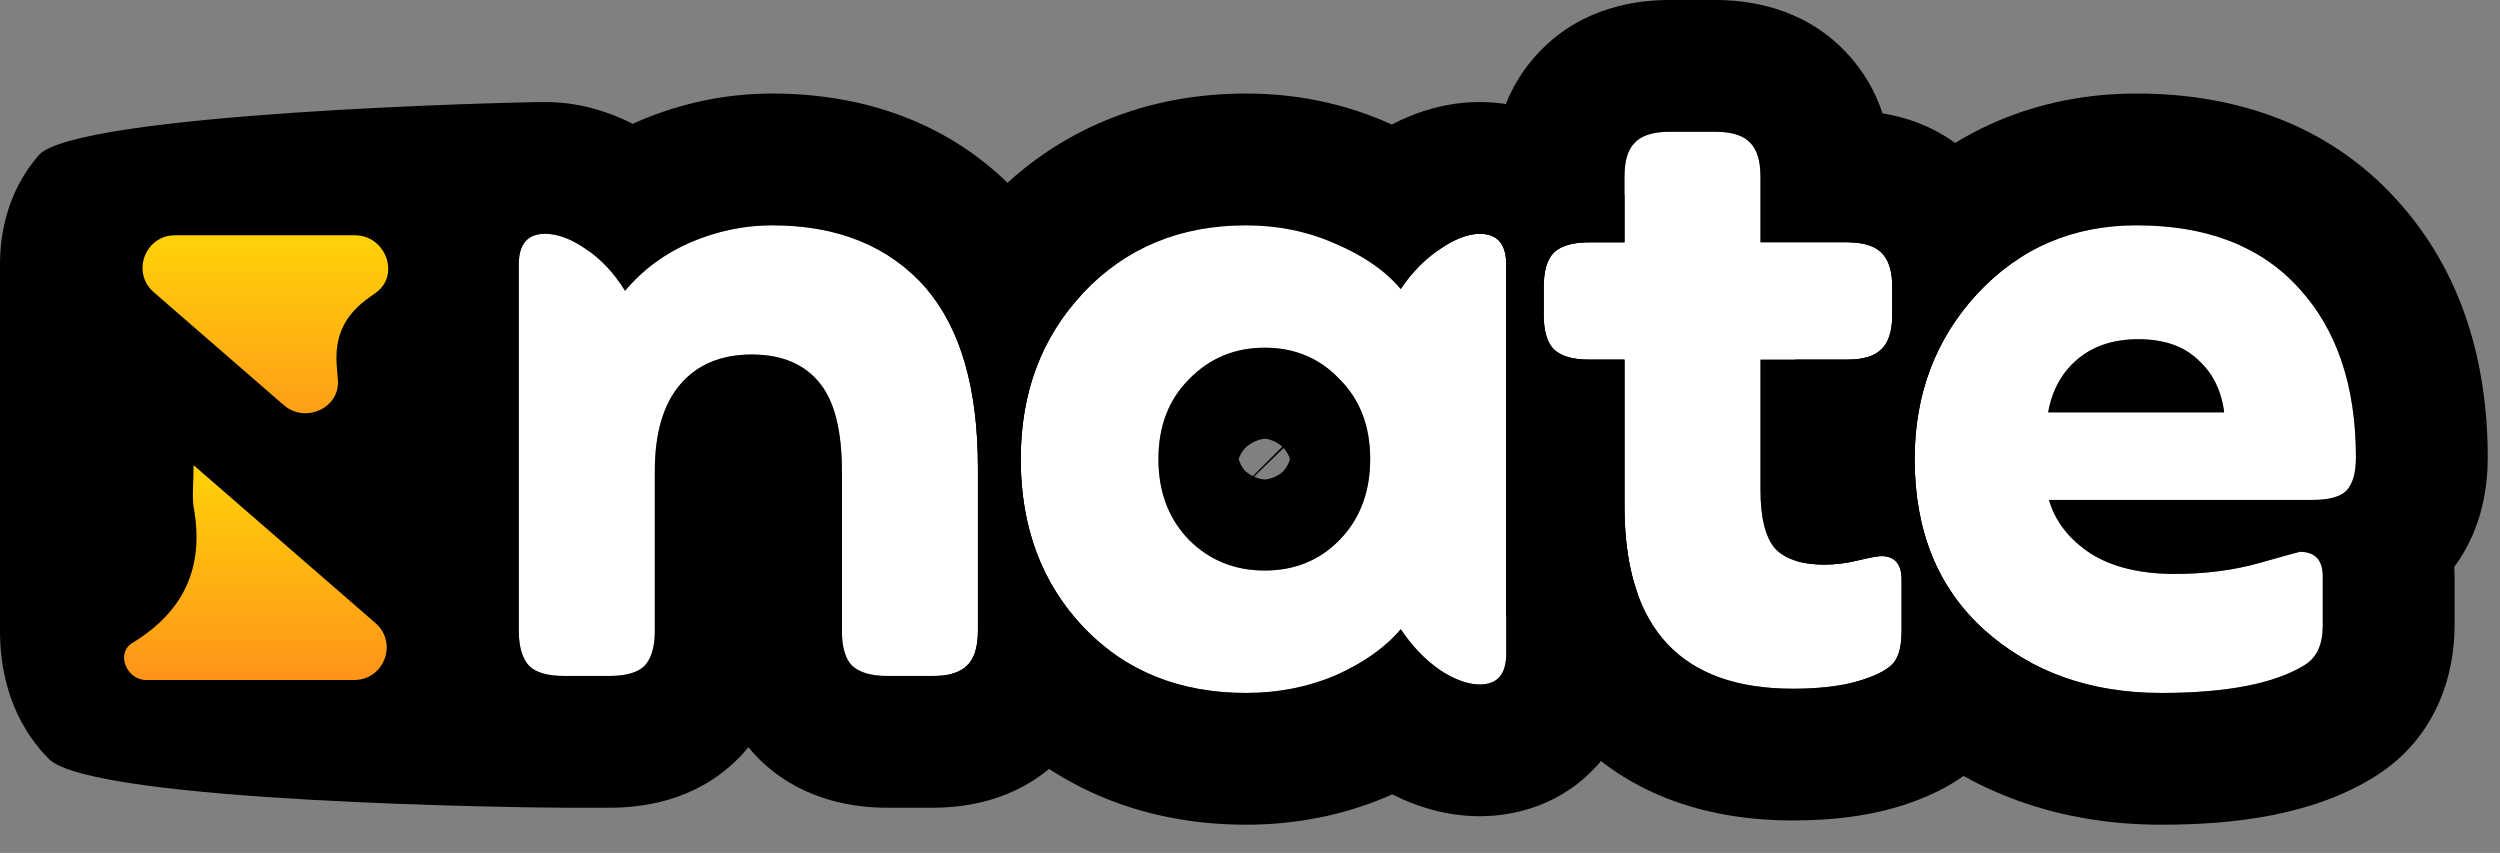
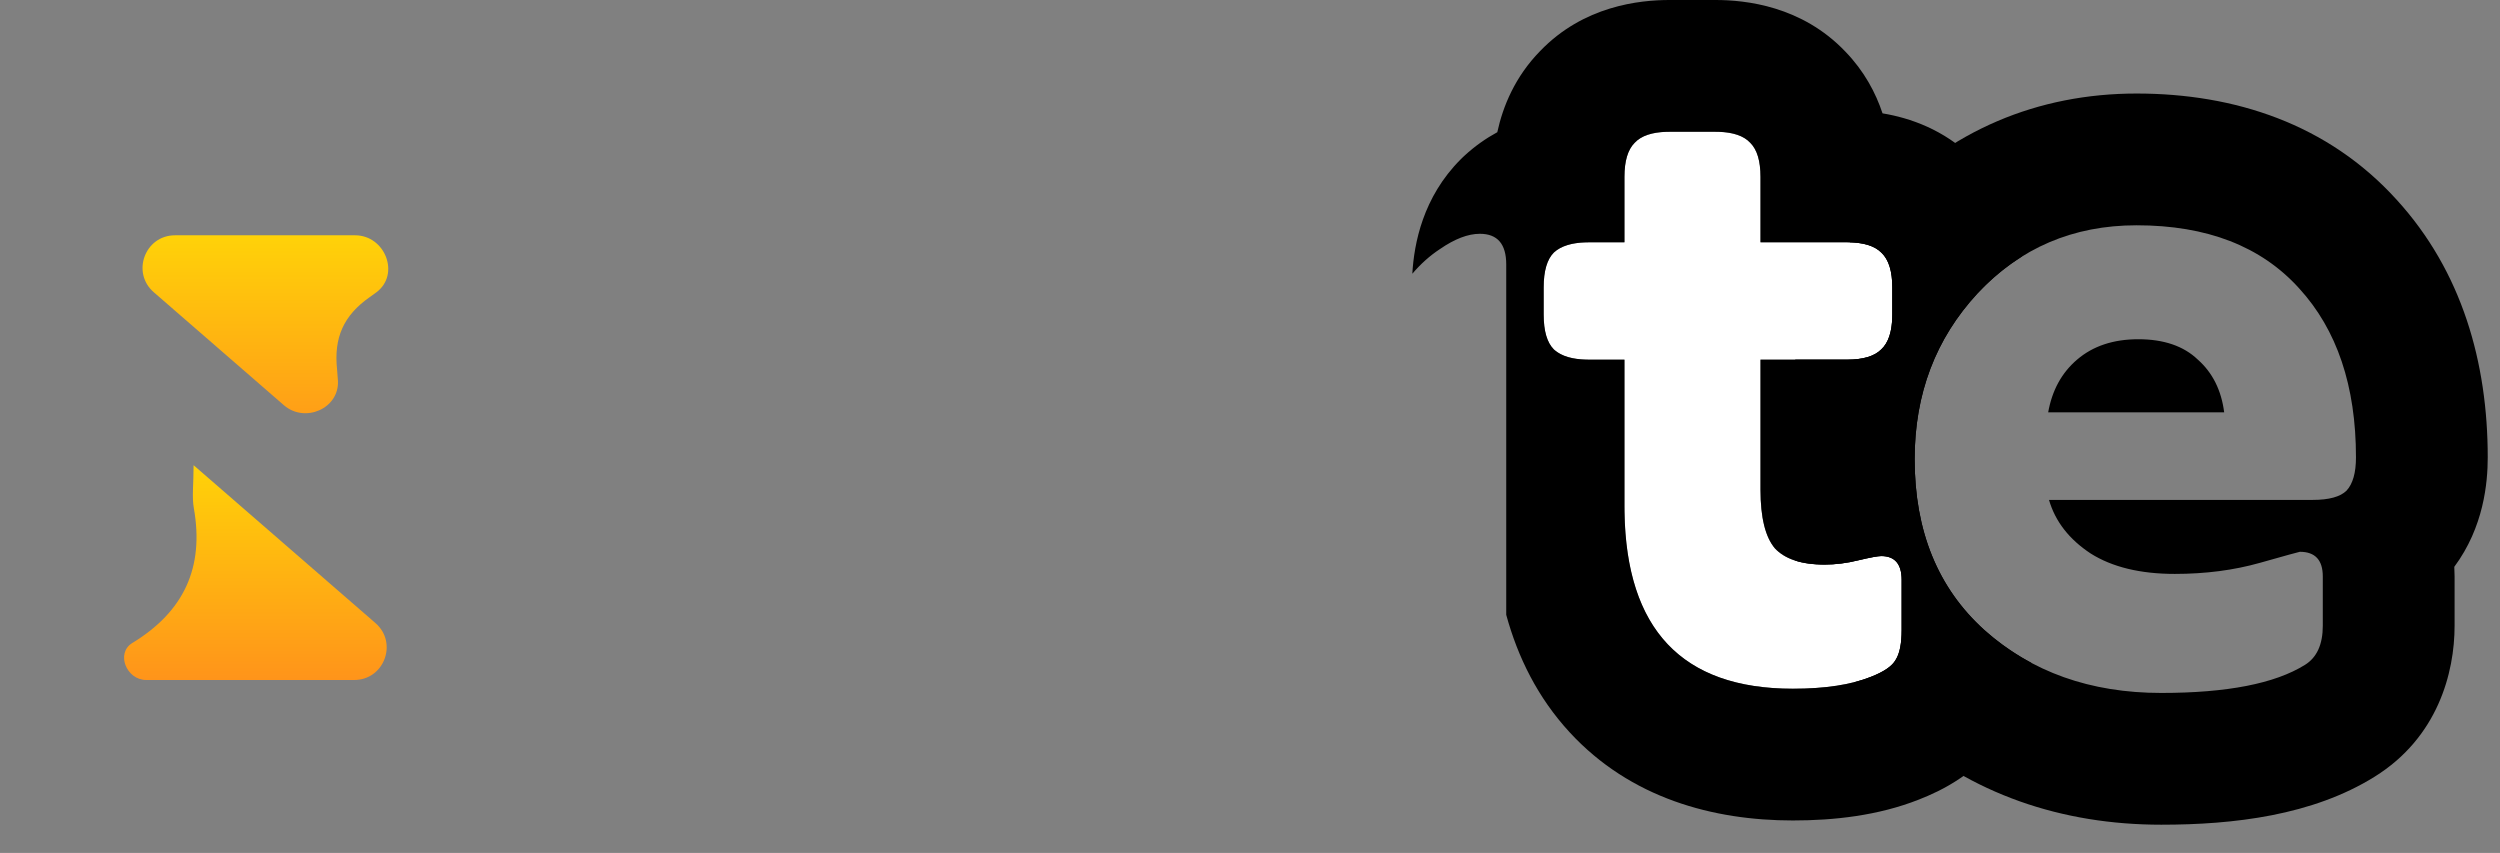
<svg xmlns="http://www.w3.org/2000/svg" width="85" height="29" viewBox="0 0 85 29" fill="none">
  <rect x="0" y="0" width="85" height="29" fill="#808080" stroke="none" />
-   <path d="M80.1 15.553C80.1 16.074 79.994 16.45 79.782 16.681C79.57 16.893 79.185 16.999 78.626 16.999H69.664C69.876 17.731 70.348 18.338 71.081 18.82C71.813 19.283 72.767 19.514 73.943 19.514C74.983 19.514 75.947 19.389 76.834 19.138C77.72 18.888 78.173 18.762 78.192 18.762C78.713 18.762 78.973 19.042 78.973 19.601V21.278C78.973 21.914 78.77 22.357 78.366 22.608C77.344 23.244 75.716 23.561 73.48 23.561C71.071 23.561 69.067 22.848 67.467 21.422C65.886 19.996 65.096 18.059 65.096 15.611C65.096 13.395 65.809 11.516 67.236 9.974C68.681 8.432 70.483 7.661 72.642 7.661C75.031 7.661 76.872 8.374 78.163 9.8C79.455 11.207 80.1 13.125 80.1 15.553ZM72.7 11.535C71.852 11.535 71.158 11.766 70.618 12.229C70.098 12.672 69.77 13.27 69.635 14.021H75.619C75.523 13.27 75.224 12.672 74.723 12.229C74.241 11.766 73.567 11.535 72.7 11.535Z" fill="white" />
  <path d="M63.961 18.907C64.424 18.907 64.655 19.177 64.655 19.717V21.423C64.655 21.885 64.587 22.222 64.452 22.434C64.337 22.646 64.057 22.839 63.614 23.013C62.94 23.282 62.053 23.417 60.954 23.417C57.138 23.417 55.23 21.346 55.23 17.202V12.229H54.016C53.476 12.229 53.081 12.114 52.831 11.882C52.599 11.651 52.484 11.256 52.484 10.697V9.772C52.484 9.213 52.599 8.818 52.831 8.587C53.081 8.355 53.476 8.24 54.016 8.24H55.23V6.014C55.23 5.474 55.346 5.089 55.577 4.857C55.808 4.607 56.203 4.481 56.762 4.481H58.324C58.883 4.481 59.278 4.607 59.509 4.857C59.74 5.089 59.856 5.474 59.856 6.014V8.24H62.805C63.344 8.24 63.73 8.355 63.961 8.587C64.212 8.818 64.337 9.213 64.337 9.772V10.697C64.337 11.256 64.212 11.651 63.961 11.882C63.73 12.114 63.344 12.229 62.805 12.229H59.856V16.652C59.856 17.597 60.02 18.262 60.347 18.647C60.694 19.013 61.253 19.197 62.024 19.197C62.41 19.197 62.795 19.148 63.18 19.052C63.585 18.956 63.845 18.907 63.961 18.907Z" fill="white" />
-   <path d="M50.314 7.95C50.911 7.95 51.21 8.297 51.21 8.991V22.232C51.21 22.925 50.911 23.272 50.314 23.272C49.909 23.272 49.456 23.109 48.955 22.781C48.454 22.434 48.011 21.971 47.625 21.393C47.105 22.01 46.372 22.53 45.428 22.954C44.484 23.359 43.462 23.561 42.364 23.561C40.109 23.561 38.268 22.82 36.842 21.335C35.416 19.832 34.703 17.924 34.703 15.611C34.703 13.337 35.416 11.448 36.842 9.945C38.287 8.422 40.128 7.661 42.364 7.661C43.462 7.661 44.484 7.873 45.428 8.297C46.372 8.702 47.105 9.213 47.625 9.829C48.011 9.251 48.454 8.798 48.955 8.471C49.456 8.124 49.909 7.95 50.314 7.95ZM40.427 18.358C41.12 19.052 41.978 19.398 43 19.398C44.021 19.398 44.869 19.052 45.544 18.358C46.237 17.645 46.584 16.729 46.584 15.611C46.584 14.493 46.237 13.588 45.544 12.894C44.869 12.181 44.021 11.824 43 11.824C41.978 11.824 41.12 12.181 40.427 12.894C39.733 13.588 39.386 14.493 39.386 15.611C39.386 16.729 39.733 17.645 40.427 18.358Z" fill="white" />
-   <path d="M31.485 9.8C32.66 11.169 33.248 13.202 33.248 15.9V21.451C33.248 22.01 33.123 22.405 32.872 22.636C32.641 22.868 32.256 22.983 31.716 22.983H30.155C29.615 22.983 29.22 22.868 28.97 22.636C28.738 22.405 28.623 22.01 28.623 21.451V16.045C28.623 14.677 28.382 13.684 27.9 13.067C27.379 12.393 26.599 12.055 25.558 12.055C24.517 12.055 23.708 12.393 23.13 13.067C22.552 13.742 22.262 14.725 22.262 16.016V21.451C22.262 21.991 22.147 22.386 21.916 22.636C21.684 22.868 21.289 22.983 20.73 22.983H19.169C18.61 22.983 18.215 22.868 17.984 22.636C17.753 22.386 17.637 21.991 17.637 21.451V8.991C17.637 8.297 17.936 7.95 18.533 7.95C18.957 7.95 19.42 8.124 19.921 8.471C20.422 8.798 20.865 9.27 21.251 9.887C21.848 9.174 22.59 8.625 23.477 8.239C24.383 7.854 25.308 7.661 26.252 7.661C28.488 7.661 30.232 8.374 31.485 9.8Z" fill="white" />
  <path d="M72.644 3.18C75.97 3.18 79.148 4.209 81.487 6.792H81.487C83.711 9.229 84.583 12.327 84.583 15.552C84.583 16.409 84.451 17.917 83.446 19.272C83.452 19.388 83.456 19.498 83.456 19.599V21.276C83.456 22.876 82.883 25.074 80.736 26.409C78.621 27.726 75.945 28.04 73.483 28.04C70.121 28.04 67.012 27.014 64.488 24.765L64.468 24.747C63.931 24.262 63.454 23.743 63.034 23.196C63.243 23.144 63.437 23.082 63.616 23.011C64.059 22.837 64.339 22.644 64.455 22.432C64.589 22.22 64.657 21.883 64.657 21.421V19.715C64.657 19.175 64.425 18.905 63.963 18.905C63.847 18.905 63.587 18.954 63.182 19.05C62.797 19.146 62.411 19.195 62.026 19.195C61.645 19.195 61.316 19.15 61.039 19.06C60.755 17.957 60.619 16.799 60.619 15.61C60.619 14.441 60.759 13.309 61.04 12.227H62.806C63.346 12.227 63.732 12.112 63.963 11.88C64.213 11.649 64.339 11.254 64.339 10.695V9.77C64.339 9.211 64.213 8.816 63.963 8.585C63.744 8.365 63.386 8.25 62.889 8.239C63.208 7.787 63.561 7.35 63.949 6.93L63.96 6.919L63.97 6.908C66.282 4.441 69.277 3.18 72.644 3.18ZM72.644 7.66C70.486 7.66 68.684 8.431 67.238 9.972C65.812 11.514 65.099 13.393 65.099 15.61C65.099 18.058 65.889 19.994 67.469 21.421C69.069 22.847 71.073 23.56 73.483 23.56C75.718 23.56 77.347 23.242 78.368 22.606C78.773 22.355 78.975 21.912 78.975 21.276V19.599C78.975 19.041 78.715 18.761 78.195 18.761C78.176 18.761 77.723 18.886 76.836 19.137C75.95 19.387 74.986 19.513 73.945 19.513C72.77 19.513 71.816 19.281 71.083 18.819C70.351 18.337 69.879 17.73 69.666 16.997H78.629C79.187 16.997 79.573 16.891 79.785 16.679C79.997 16.448 80.103 16.072 80.103 15.552C80.103 13.123 79.457 11.206 78.166 9.799C76.875 8.373 75.034 7.66 72.644 7.66ZM72.702 11.534C73.569 11.534 74.244 11.765 74.726 12.227C75.227 12.671 75.526 13.268 75.622 14.02H69.638C69.772 13.268 70.1 12.671 70.621 12.227C71.16 11.765 71.854 11.534 72.702 11.534Z" fill="black" />
  <path d="M51.212 8.99C51.212 8.296 50.913 7.949 50.316 7.949C49.911 7.949 49.458 8.123 48.957 8.469C48.618 8.691 48.305 8.971 48.019 9.307C48.078 8.279 48.378 6.703 49.664 5.417L49.728 5.354L49.793 5.293C50.152 4.962 50.529 4.701 50.908 4.495C51.099 3.618 51.507 2.613 52.365 1.735C53.844 0.197 55.743 2.32513e-06 56.764 0V4.48L56.661 4.481C56.156 4.496 55.795 4.621 55.578 4.856C55.347 5.087 55.232 5.472 55.232 6.012V8.238H54.017L53.918 8.239C53.429 8.253 53.067 8.368 52.832 8.585C52.601 8.816 52.485 9.212 52.485 9.77V10.695C52.485 11.254 52.601 11.65 52.832 11.881L52.881 11.923C53.116 12.112 53.462 12.214 53.918 12.226L54.017 12.228H55.232V17.2L55.233 17.393C55.292 21.408 57.2 23.416 60.956 23.416C62.054 23.416 62.941 23.281 63.615 23.011C64.059 22.838 64.338 22.645 64.454 22.433C64.572 22.247 64.638 21.966 64.653 21.589L64.656 21.421V19.715C64.656 19.176 64.425 18.906 63.962 18.906C63.847 18.906 63.587 18.954 63.182 19.05C62.797 19.147 62.411 19.195 62.025 19.195L61.883 19.193C61.185 19.171 60.674 18.989 60.349 18.646C60.021 18.26 59.857 17.595 59.857 16.651V12.228H62.806C63.346 12.228 63.731 12.112 63.962 11.881C64.197 11.664 64.322 11.303 64.337 10.798L64.338 10.695V9.77C64.338 9.246 64.228 8.866 64.008 8.63L63.962 8.585C63.731 8.354 63.346 8.238 62.806 8.238H59.857V6.012C59.857 5.472 59.742 5.087 59.51 4.856C59.294 4.621 58.933 4.496 58.428 4.481L58.325 4.48V0C59.349 0 61.258 0.199 62.739 1.751C63.384 2.417 63.774 3.155 64.006 3.854C64.945 4.01 66.082 4.404 67.064 5.354C68.182 6.418 68.599 7.703 68.745 8.723C68.206 9.06 67.703 9.476 67.238 9.973C65.811 11.515 65.098 13.394 65.098 15.61C65.098 18.058 65.889 19.995 67.469 21.421L67.62 21.553C68.069 21.935 68.55 22.262 69.061 22.535C68.967 23.186 68.76 23.965 68.304 24.724C67.388 26.28 65.893 26.928 65.279 27.17L65.279 27.171C65.275 27.172 65.271 27.174 65.267 27.175C65.26 27.178 65.254 27.181 65.248 27.183L65.248 27.183C63.854 27.734 62.351 27.896 60.956 27.896C58.258 27.896 55.439 27.146 53.367 24.897C52.28 23.716 51.604 22.341 51.212 20.904V8.99ZM58.325 0V4.48H56.764V0H58.325Z" fill="black" />
-   <path d="M51.212 8.989C51.212 8.296 50.913 7.949 50.316 7.949C49.911 7.949 49.458 8.122 48.957 8.469C48.456 8.797 48.013 9.25 47.627 9.828C47.107 9.211 46.374 8.7 45.43 8.296C44.486 7.872 43.464 7.66 42.366 7.66C40.13 7.66 38.289 8.421 36.844 9.943C35.418 11.447 34.705 13.336 34.705 15.61L34.707 15.825C34.75 18.041 35.462 19.878 36.844 21.334C38.27 22.818 40.111 23.56 42.366 23.56C43.464 23.56 44.486 23.358 45.43 22.953C46.374 22.529 47.107 22.008 47.627 21.392C48.013 21.97 48.456 22.433 48.957 22.779C49.427 23.087 49.854 23.25 50.239 23.269L50.316 23.271C50.913 23.271 51.212 22.924 51.212 22.23V8.989ZM42.597 16.187L43.596 15.188C43.545 15.136 43.434 15.049 43.272 14.984C43.198 14.954 43.132 14.936 43.08 14.926C43.054 14.922 43.034 14.919 43.021 14.918L43.002 14.917C43.002 14.917 42.972 14.917 42.918 14.927C42.862 14.938 42.789 14.957 42.708 14.99C42.529 15.063 42.401 15.164 42.334 15.233L42.283 15.291C42.264 15.315 42.245 15.341 42.226 15.371C42.188 15.431 42.158 15.491 42.137 15.547C42.127 15.573 42.12 15.595 42.115 15.612C42.121 15.634 42.13 15.662 42.143 15.694C42.167 15.758 42.201 15.827 42.246 15.896C42.273 15.938 42.302 15.975 42.329 16.007C42.388 16.06 42.477 16.128 42.597 16.187ZM43.837 15.547C43.816 15.491 43.787 15.431 43.748 15.371C43.71 15.311 43.672 15.265 43.64 15.232L42.638 16.206C42.648 16.211 42.657 16.216 42.667 16.22C42.851 16.297 42.982 16.302 43.002 16.302C43.022 16.302 43.144 16.297 43.312 16.227C43.469 16.162 43.575 16.078 43.627 16.028C43.66 15.992 43.695 15.948 43.728 15.896C43.773 15.827 43.808 15.758 43.832 15.694C43.844 15.661 43.853 15.633 43.858 15.612C43.853 15.594 43.847 15.573 43.837 15.547ZM46.582 15.817C46.542 16.841 46.196 17.688 45.546 18.356C44.871 19.05 44.023 19.397 43.002 19.397C41.98 19.397 41.123 19.05 40.429 18.356C39.778 17.688 39.433 16.841 39.392 15.817L39.388 15.61C39.388 14.492 39.735 13.586 40.429 12.892C41.123 12.179 41.98 11.822 43.002 11.822C44.023 11.822 44.871 12.179 45.546 12.892C46.24 13.586 46.587 14.492 46.587 15.61L46.582 15.817ZM52.832 8.585C52.601 8.816 52.485 9.211 52.485 9.77V10.695C52.485 11.254 52.601 11.649 52.832 11.88C53.083 12.112 53.478 12.227 54.017 12.227H55.232V17.2C55.232 18.375 55.385 19.383 55.692 20.225V22.23C55.692 23.117 55.515 24.619 54.383 25.934C53.14 27.377 51.495 27.751 50.316 27.751C49.154 27.751 48.145 27.416 47.335 27.008C47.311 27.018 47.288 27.029 47.265 27.04L47.23 27.055L47.195 27.071C45.655 27.731 44.028 28.04 42.366 28.04C39.021 28.04 35.97 26.89 33.614 24.438L33.604 24.428L33.594 24.417C33.138 23.937 32.732 23.432 32.372 22.906C32.583 22.848 32.751 22.758 32.875 22.635C33.125 22.404 33.25 22.008 33.25 21.449V15.899C33.25 13.222 32.671 11.199 31.514 9.831C32.04 8.767 32.73 7.77 33.594 6.86L33.595 6.859C35.946 4.383 38.991 3.18 42.366 3.18C44.057 3.18 45.709 3.51 47.265 4.209H47.265C47.284 4.217 47.302 4.225 47.321 4.233C48.13 3.814 49.142 3.469 50.316 3.469L50.428 3.47C51.597 3.493 53.179 3.887 54.383 5.285C54.764 5.729 55.037 6.193 55.232 6.648V8.238H54.017C53.478 8.238 53.083 8.353 52.832 8.585Z" fill="black" />
-   <path d="M0 8.989C0 8.102 0.177 6.601 1.309 5.285C2.552 3.842 17.358 3.469 18.536 3.469L18.69 3.471C19.779 3.498 20.729 3.812 21.512 4.21C21.572 4.183 21.633 4.156 21.693 4.129L21.709 4.122L21.725 4.115C23.162 3.504 24.682 3.18 26.255 3.18C29.476 3.18 32.501 4.239 34.747 6.723L34.853 6.842L34.87 6.861L34.886 6.879C35.707 7.835 36.316 8.903 36.755 10.04C35.389 11.527 34.705 13.384 34.705 15.61C34.705 17.923 35.418 19.831 36.845 21.334C37.116 21.616 37.402 21.871 37.703 22.1C37.611 23.165 37.245 24.656 35.98 25.863C34.513 27.284 32.7 27.462 31.719 27.462H30.158C29.119 27.462 27.379 27.261 25.934 25.927L25.868 25.866L25.805 25.803C25.674 25.672 25.555 25.539 25.444 25.403C25.37 25.494 25.293 25.585 25.21 25.674L25.15 25.739L25.086 25.803C23.586 27.302 21.693 27.462 20.733 27.462H19.172C18.213 27.462 3.159 27.303 1.659 25.803L1.596 25.739L1.535 25.674C0.2 24.228 0 22.488 0 21.449V8.989ZM17.64 21.449C17.64 21.989 17.756 22.384 17.987 22.635C18.218 22.866 18.613 22.982 19.172 22.982H20.733C21.292 22.982 21.687 22.866 21.919 22.635C22.135 22.4 22.251 22.038 22.264 21.549L22.265 21.449V16.015C22.265 14.723 22.555 13.74 23.133 13.066C23.711 12.391 24.52 12.054 25.561 12.054C26.602 12.054 27.383 12.391 27.903 13.066C28.385 13.683 28.626 14.675 28.626 16.043V21.449L28.627 21.552C28.641 22.057 28.756 22.418 28.973 22.635C29.223 22.866 29.618 22.982 30.158 22.982H31.719L31.818 22.98C32.306 22.967 32.659 22.852 32.875 22.635C33.126 22.404 33.251 22.008 33.251 21.449V15.899C33.251 13.201 32.663 11.167 31.488 9.799C30.235 8.373 28.491 7.66 26.255 7.66C25.311 7.66 24.385 7.852 23.48 8.238C22.593 8.623 21.851 9.173 21.253 9.886C20.868 9.269 20.425 8.797 19.924 8.469C19.423 8.122 18.96 7.949 18.536 7.949C17.939 7.949 17.64 8.296 17.64 8.989V21.449Z" fill="black" />
  <path d="M6.582 15.815C6.582 15.816 6.582 15.816 6.583 15.817C8.696 17.652 10.713 19.402 12.765 21.184C13.536 21.853 13.063 23.12 12.043 23.12H4.971C4.3 23.12 3.927 22.208 4.501 21.86C6.251 20.796 6.948 19.298 6.591 17.281C6.522 16.89 6.582 16.478 6.582 15.815Z" fill="url(#paint0_linear_4096_1742)" />
  <path d="M5.228 9.936C4.458 9.266 4.931 8 5.951 8H12.073C13.094 8 13.616 9.327 12.798 9.938C12.723 9.994 12.648 10.049 12.571 10.102C11.673 10.73 11.348 11.489 11.46 12.561C11.473 12.688 11.483 12.816 11.49 12.945C11.54 13.89 10.366 14.398 9.652 13.777C8.169 12.49 6.711 11.224 5.228 9.936Z" fill="url(#paint1_linear_4096_1742)" />
  <defs>
    <linearGradient id="paint0_linear_4096_1742" x1="9.016" y1="15.815" x2="9.016" y2="23.12" gradientUnits="userSpaceOnUse">
      <stop stop-color="#FFD208" />
      <stop offset="1" stop-color="#FF941A" />
    </linearGradient>
    <linearGradient id="paint1_linear_4096_1742" x1="9.014" y1="8" x2="9.014" y2="15.364" gradientUnits="userSpaceOnUse">
      <stop stop-color="#FFD208" />
      <stop offset="1" stop-color="#FF941A" />
    </linearGradient>
  </defs>
</svg>